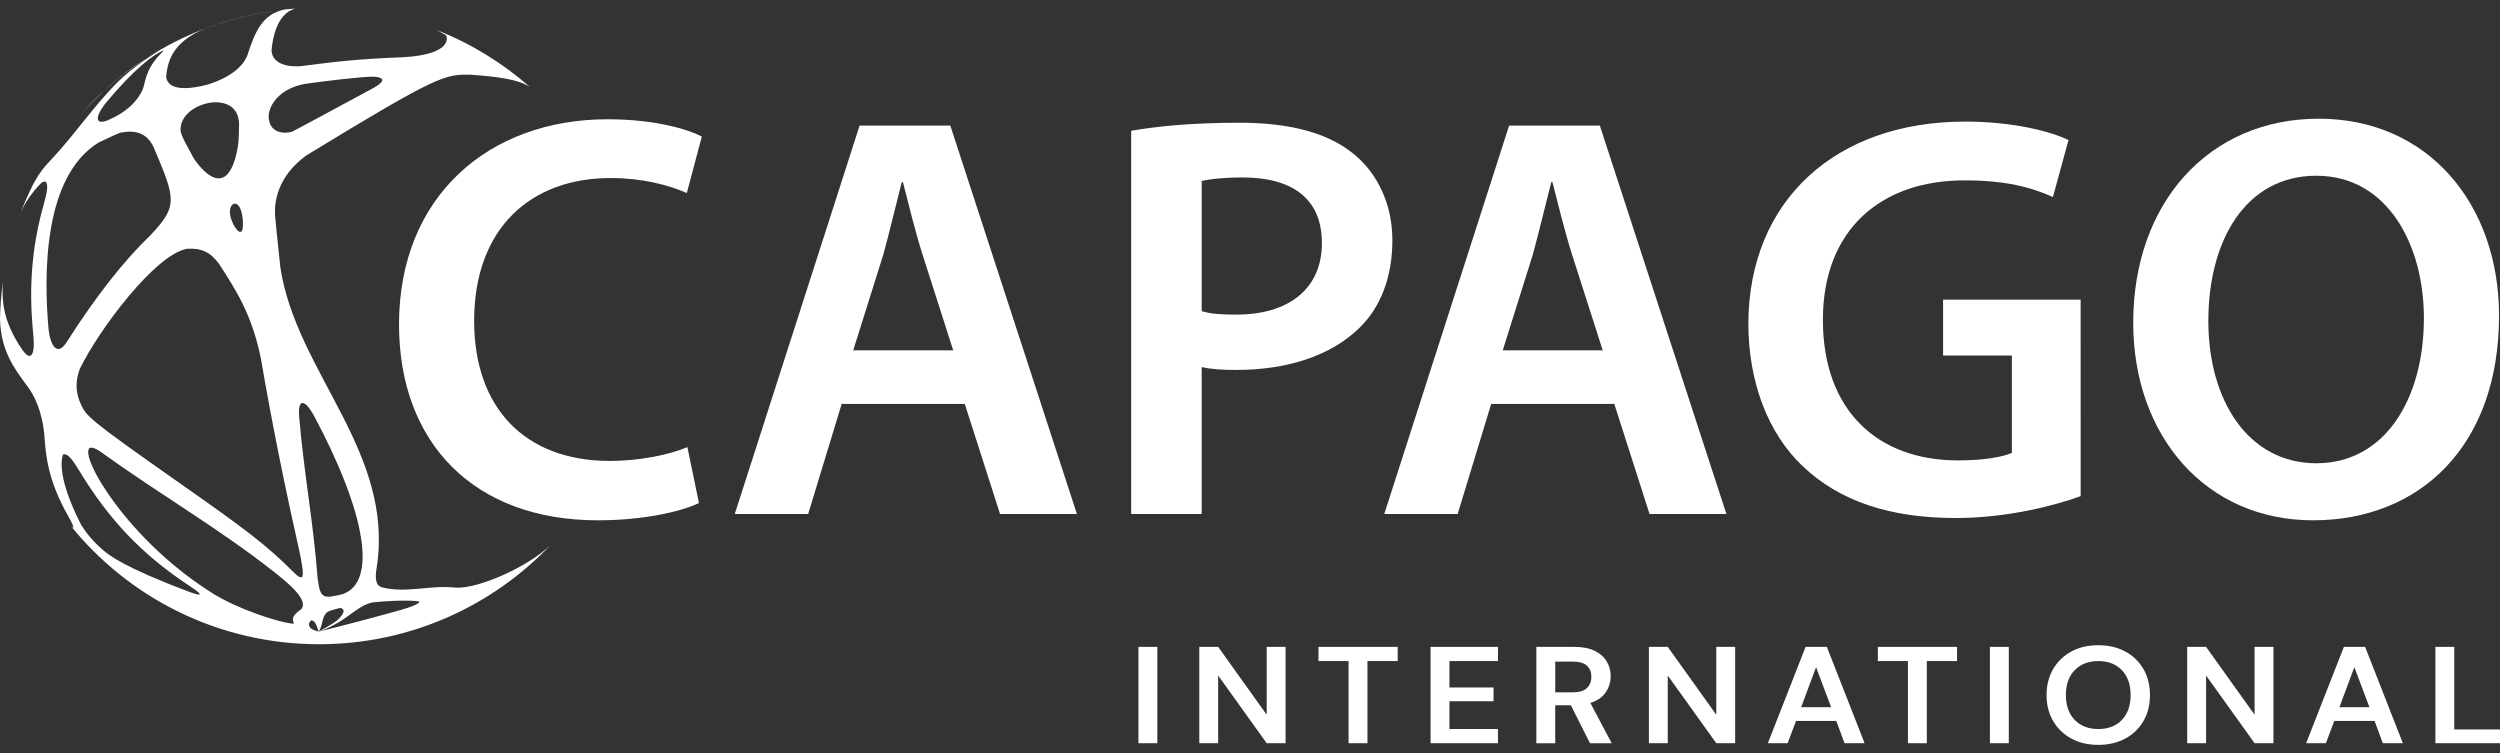
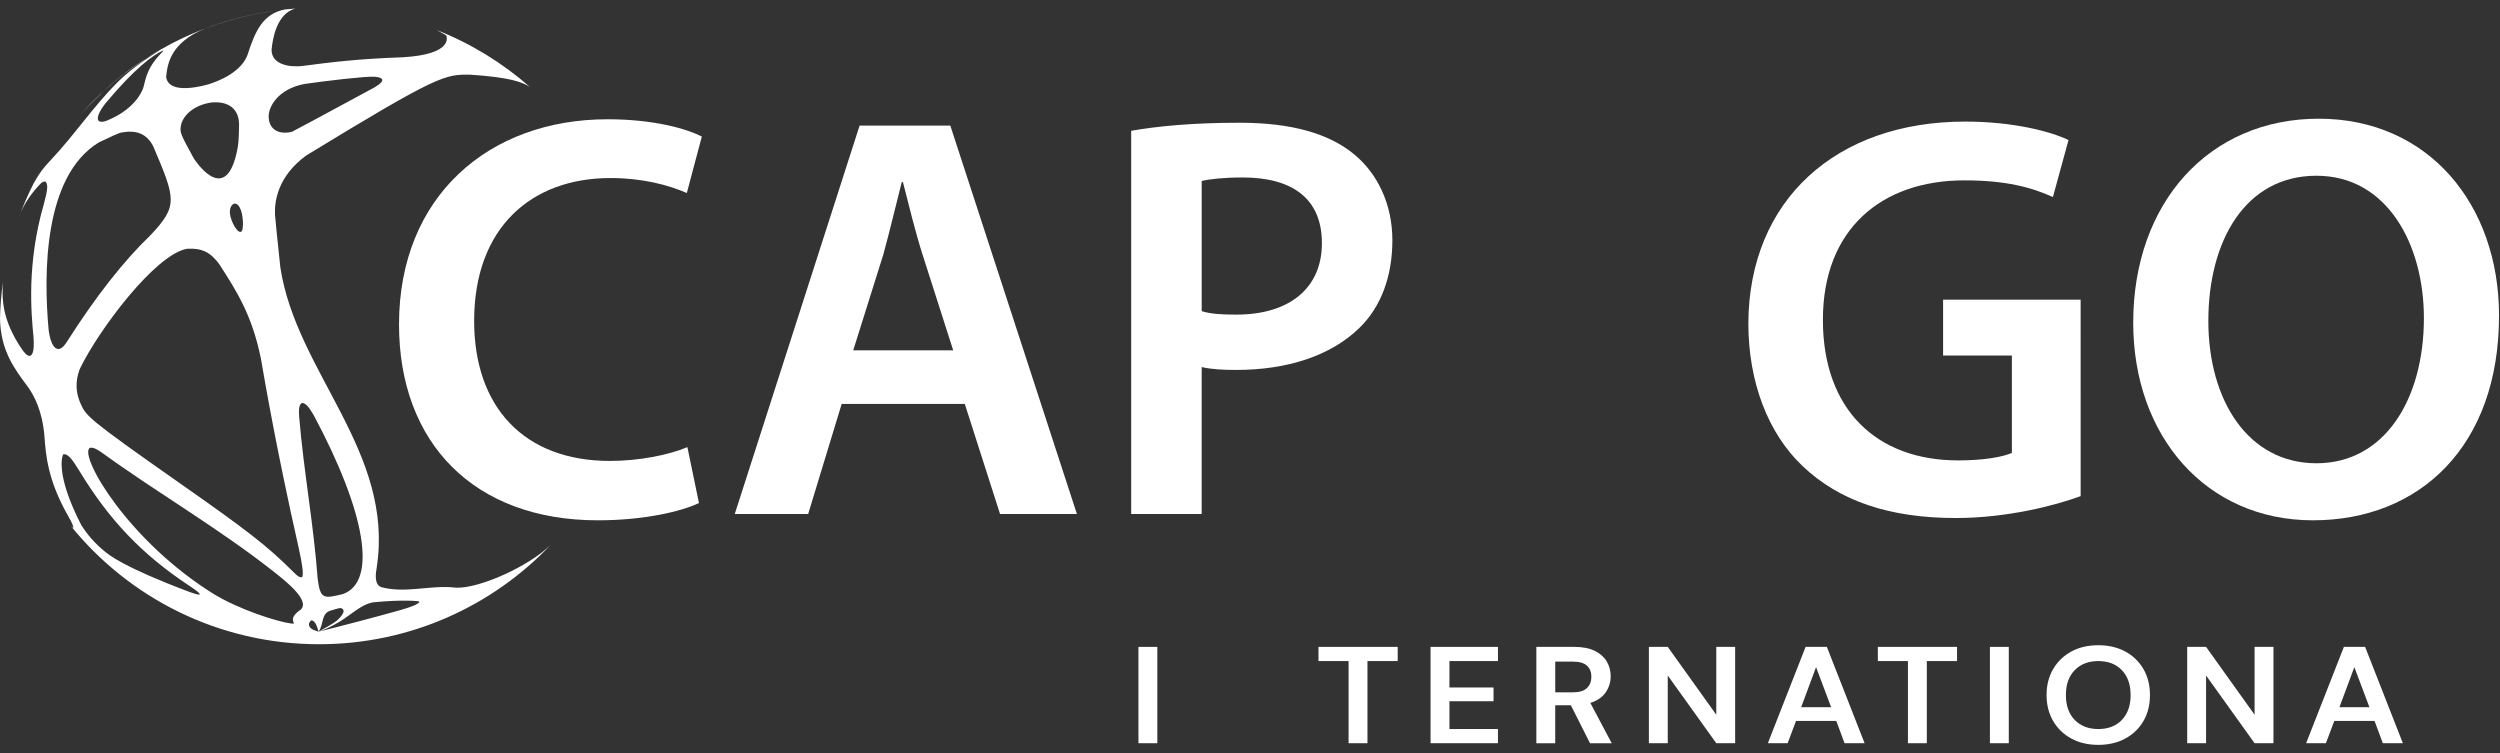
<svg xmlns="http://www.w3.org/2000/svg" width="146" height="44" viewBox="0 0 146 44" fill="none">
  <rect x="0" y="0" width="146" height="44" fill="#333333" stroke="none" />
  <g clip-path="url(#clip0_1275_6932)">
    <path d="M40.818 29.377C39.839 29.848 37.68 30.386 34.912 30.386C27.69 30.386 23.303 25.877 23.303 18.945C23.303 11.474 28.534 6.965 35.486 6.965C38.219 6.965 40.143 7.537 40.987 7.974L40.11 11.272C39.03 10.801 37.511 10.397 35.655 10.397C31.031 10.397 27.69 13.291 27.69 18.743C27.69 23.757 30.592 26.919 35.621 26.919C37.275 26.919 39.03 26.583 40.144 26.112L40.819 29.377H40.818Z" fill="white" />
    <path d="M49.154 23.59L47.197 30.017H42.91L50.2 7.336H55.499L62.891 30.017H58.402L56.344 23.59H49.154ZM55.667 20.46L53.879 14.874C53.44 13.495 53.068 11.946 52.731 10.634H52.663C52.326 11.947 51.955 13.528 51.583 14.874L49.828 20.46H55.667Z" fill="white" />
    <path d="M66.061 7.639C67.58 7.37 69.638 7.168 72.406 7.168C75.444 7.168 77.637 7.808 79.088 9.019C80.438 10.129 81.315 11.912 81.315 14.033C81.315 16.154 80.64 17.937 79.391 19.148C77.704 20.797 75.139 21.604 72.203 21.604C71.427 21.604 70.752 21.571 70.178 21.436V30.017H66.061V7.639H66.061ZM70.179 18.171C70.719 18.339 71.36 18.373 72.204 18.373C75.309 18.373 77.199 16.826 77.199 14.2C77.199 11.575 75.444 10.364 72.575 10.364C71.427 10.364 70.618 10.465 70.179 10.566V18.17V18.171Z" fill="white" />
-     <path d="M87.085 23.59L85.128 30.017H80.842L88.132 7.336H93.431L100.822 30.017H96.334L94.275 23.59H87.085ZM93.599 20.46L91.81 14.874C91.372 13.495 91 11.946 90.662 10.634H90.595C90.257 11.947 89.886 13.528 89.515 14.874L87.76 20.46H93.599Z" fill="white" />
    <path d="M121.51 28.974C120.059 29.512 117.224 30.252 114.22 30.252C110.372 30.252 107.436 29.276 105.276 27.224C103.251 25.306 102.104 22.31 102.104 18.878C102.138 11.678 107.234 7.101 114.76 7.101C117.561 7.101 119.754 7.673 120.801 8.178L119.89 11.509C118.641 10.937 117.122 10.533 114.726 10.533C109.866 10.533 106.457 13.393 106.457 18.677C106.457 23.96 109.63 26.888 114.355 26.888C115.874 26.888 116.954 26.685 117.494 26.45V20.763H113.477V17.499H121.509L121.51 28.974Z" fill="white" />
    <path d="M145.943 18.44C145.943 26.045 141.319 30.386 135.076 30.386C128.832 30.386 124.58 25.473 124.58 18.844C124.58 11.844 129.002 6.932 135.414 6.932C141.826 6.932 145.944 11.946 145.944 18.44H145.943ZM128.967 18.744C128.967 23.387 131.296 27.055 135.279 27.055C139.261 27.055 141.556 23.32 141.556 18.575C141.556 14.301 139.43 10.263 135.279 10.263C131.128 10.263 128.967 14.066 128.967 18.744Z" fill="white" />
    <path d="M2.686 9.398C2.686 9.398 2.688 9.393 2.69 9.391C2.688 9.393 2.687 9.396 2.686 9.398Z" fill="white" />
    <path d="M2.339 9.999C2.239 10.177 2.144 10.357 2.051 10.539L2.273 10.116C2.298 10.072 2.317 10.039 2.339 9.999Z" fill="white" />
    <path d="M31.836 5.907C31.82 5.892 31.804 5.876 31.789 5.861C31.805 5.876 31.82 5.892 31.836 5.907Z" fill="white" />
    <path d="M26.056 2.064C26.064 2.075 26.584 3.171 23.514 3.345C20.851 3.437 19.264 3.644 17.729 3.844C17.427 3.883 17.312 3.876 17.034 3.861C16.914 3.854 15.864 3.772 15.86 2.919C15.912 2.29 16.151 0.802 17.242 0.5C17.045 0.514 16.848 0.528 16.653 0.549C15.334 0.801 14.897 1.843 14.464 3.18C14.353 3.522 13.903 4.38 12.134 4.937C10.139 5.46 9.755 4.887 9.703 4.5C9.773 3.805 9.904 2.512 11.976 1.669C11.982 1.666 11.992 1.663 11.999 1.66C13.811 0.986 15.161 0.761 16.01 0.63C11.543 1.258 7.585 3.462 4.721 6.662C5.013 6.342 5.35 6.01 6.041 5.332C7.057 4.433 7.284 4.277 8.548 3.402C8.802 3.243 9.116 3.06 9.416 2.888C9.454 2.865 9.497 2.838 9.53 2.817C9.636 2.757 9.777 2.678 9.884 2.62C9.741 2.701 9.58 2.793 9.415 2.888C8.816 3.257 7.729 3.944 6.891 4.777C5.48 6.179 4.379 7.844 3.018 9.288C2.449 9.895 2.359 10.041 1.974 10.688C1.633 11.364 1.329 12.063 1.072 12.784L1.159 12.544C1.562 11.476 2.427 10.669 2.435 10.663C2.495 10.63 2.585 10.597 2.654 10.598C2.83 10.782 2.768 11.152 2.562 11.909C1.551 15.415 1.824 18.283 1.955 19.662C1.957 19.683 2.003 20.177 1.941 20.479C1.892 20.715 1.748 21.027 1.338 20.477C0.062 18.656 0.119 17.347 0.17 16.471C0.073 17.176 0.016 17.895 0 18.622C0.048 20.465 0.803 21.486 1.606 22.563C1.994 23.084 2.481 24.015 2.598 25.502C2.676 26.569 2.783 28.03 3.978 30.131C4.27 30.645 4.276 30.729 4.285 30.835C4.226 30.807 4.204 30.792 4.114 30.69C7.531 34.916 12.764 37.623 18.633 37.623C23.954 37.623 28.752 35.396 32.149 31.83C30.874 33.078 27.997 34.378 26.625 34.321C25.187 34.141 23.745 34.666 22.308 34.301C21.822 34.178 21.947 33.457 21.999 33.149C23.045 26.372 17.306 21.76 16.372 15.615C16.207 14.129 16.064 12.628 16.06 12.539C16.023 11.771 16.212 10.3 17.883 9.081C25.646 4.34 25.994 4.345 27.457 4.361C29.779 4.513 30.505 4.794 30.941 5.075C29.349 3.679 27.516 2.549 25.513 1.755M17.667 23.532C17.864 23.565 18.036 23.755 18.326 24.256C21.386 29.983 22.035 33.984 20.019 34.696C18.905 34.961 18.704 35.008 18.55 33.787C18.319 30.611 17.727 27.477 17.469 24.305C17.412 23.599 17.591 23.552 17.667 23.532V23.532ZM17.813 4.899C18.959 4.733 21.293 4.452 21.864 4.48C21.923 4.487 22.002 4.492 22.06 4.504C22.661 4.629 22.083 4.975 21.837 5.122C18.685 6.827 17.09 7.685 17.052 7.695C16.52 7.843 15.718 7.733 15.69 6.825C15.673 6.234 16.233 5.188 17.812 4.898H17.813V4.899ZM10.558 7.386C10.654 6.692 11.42 6.102 12.379 5.982C13.362 5.907 13.939 6.365 13.962 7.237C13.945 8.159 13.941 8.406 13.812 8.96C13.096 12.047 11.333 9.276 11.315 9.247C10.527 7.81 10.509 7.736 10.557 7.385L10.558 7.386ZM14.116 13.499C13.931 13.742 13.466 12.956 13.428 12.457C13.401 12.092 13.557 11.906 13.716 11.888C14.187 11.907 14.278 13.288 14.117 13.5L14.116 13.499ZM5.944 6.335C5.998 6.25 6.079 6.144 6.137 6.061C7.876 3.977 8.931 3.221 9.51 2.953C9.52 2.956 9.533 2.959 9.542 2.962C9.513 3.004 9.5 3.018 9.339 3.185C8.662 3.911 8.536 4.437 8.376 5.102C8.373 5.112 8.096 6.121 6.672 6.847C6.349 7.005 6.17 7.091 5.999 7.109C5.636 7.145 5.616 6.856 5.944 6.335ZM2.883 19.544C2.866 19.456 2.851 19.335 2.838 19.246C2.544 16.013 2.533 10.295 5.766 8.32C6.468 7.981 6.896 7.789 7.049 7.745C7.981 7.57 8.564 7.813 8.944 8.534C10.25 11.608 10.417 12.003 8.809 13.715C7.228 15.229 5.59 17.316 3.896 19.978C3.407 20.746 3.034 20.314 2.883 19.544ZM11.063 34.568C7.191 33.114 6.354 32.407 6.039 32.14C5.29 31.507 4.923 30.936 4.745 30.663C3.161 27.578 3.677 26.55 3.684 26.543C3.939 26.454 4.211 26.805 4.624 27.483C6.371 30.366 8.284 32.37 11.019 34.185C11.629 34.59 11.644 34.636 11.671 34.718C11.591 34.729 11.533 34.737 11.063 34.568H11.063ZM17.586 35.583C16.994 35.989 17.08 36.196 17.171 36.415C16.87 36.477 14.72 35.898 12.986 34.977C12.86 34.911 12.695 34.815 12.571 34.745C7.505 31.641 4.609 26.639 5.236 26.159C5.411 26.111 5.588 26.18 5.964 26.443C9.239 28.815 12.754 30.843 15.938 33.347C16.69 33.938 18.09 35.04 17.585 35.582H17.586V35.583ZM17.644 33.713C17.484 33.709 17.436 33.707 17.133 33.403C15.558 31.828 14.366 30.93 10.46 28.191C5.085 24.423 5.027 24.292 4.704 23.564C4.285 22.62 4.537 21.896 4.659 21.548C5.76 19.265 9.088 14.833 10.931 14.528C11.78 14.48 12.287 14.723 12.803 15.424C13.827 17.014 14.711 18.386 15.234 20.925C15.488 22.401 16.163 26.322 17.44 31.984C17.669 32.998 17.737 33.575 17.643 33.713H17.644ZM23.396 35.626C21.887 36.048 19.959 36.555 18.6 36.89C18.437 36.84 18.407 36.828 18.319 36.793C18.277 36.773 18.222 36.743 18.185 36.715C17.888 36.493 18.139 36.231 18.2 36.225C18.435 36.277 18.529 36.627 18.599 36.884L18.6 36.889C18.725 36.721 18.764 36.563 18.834 36.277C18.944 35.826 19.084 35.757 19.232 35.683C19.806 35.503 19.855 35.507 19.906 35.511C20.067 35.559 20.25 35.72 19.665 36.252C19.364 36.471 18.93 36.716 18.599 36.888C18.743 36.84 18.759 36.834 18.952 36.761C19.227 36.639 19.687 36.436 20.285 36.004C21.023 35.469 21.302 35.28 21.772 35.178C23.532 35.003 24.433 35.105 24.473 35.121C24.479 35.132 24.486 35.147 24.493 35.157C24.398 35.305 24.002 35.446 23.396 35.624V35.626Z" fill="white" />
    <path d="M66.486 43.404V37.778H67.588V43.404H66.486Z" fill="white" />
-     <path d="M70.039 43.404V37.778H71.141L73.975 41.741V37.778H75.077V43.404H73.975L71.141 39.45V43.404H70.039Z" fill="white" />
    <path d="M78.757 43.404V38.606H77V37.778H81.625V38.606H79.86V43.404H78.757Z" fill="white" />
    <path d="M83.545 43.404V37.778H87.481V38.606H84.647V40.149H87.222V40.952H84.647V42.576H87.481V43.403H83.545V43.404Z" fill="white" />
    <path d="M89.723 43.404V37.778H91.937C92.42 37.778 92.817 37.855 93.129 38.007C93.443 38.16 93.677 38.366 93.831 38.626C93.986 38.886 94.064 39.174 94.064 39.49C94.064 39.833 93.967 40.147 93.775 40.431C93.582 40.715 93.282 40.921 92.875 41.05L94.124 43.405H92.857L91.738 41.187H90.825V43.405H89.723H89.723V43.404ZM90.826 40.431H91.868C92.235 40.431 92.505 40.348 92.677 40.182C92.85 40.016 92.936 39.796 92.936 39.522C92.936 39.249 92.851 39.04 92.682 38.88C92.512 38.719 92.238 38.639 91.859 38.639H90.826V40.431Z" fill="white" />
    <path d="M96.295 43.404V37.778H97.397L100.231 41.741V37.778H101.333V43.404H100.231L97.397 39.45V43.404H96.295Z" fill="white" />
    <path d="M103.242 43.404L105.447 37.778H106.688L108.893 43.404H107.722L107.239 42.102H104.888L104.397 43.404H103.242ZM105.189 41.299H106.937L106.058 38.96L105.189 41.299Z" fill="white" />
    <path d="M111.423 43.404V38.606H109.666V37.778H114.291V38.606H112.526V43.404H111.423Z" fill="white" />
    <path d="M116.211 43.404V37.778H117.313V43.404H116.211Z" fill="white" />
    <path d="M122.543 43.5C121.94 43.5 121.413 43.376 120.962 43.13C120.511 42.884 120.158 42.542 119.903 42.105C119.647 41.669 119.52 41.164 119.52 40.59C119.52 40.017 119.647 39.512 119.903 39.075C120.158 38.639 120.511 38.297 120.962 38.05C121.413 37.804 121.94 37.681 122.543 37.681C123.145 37.681 123.665 37.804 124.119 38.05C124.573 38.297 124.925 38.639 125.179 39.075C125.431 39.512 125.558 40.017 125.558 40.59C125.558 41.164 125.432 41.669 125.179 42.105C124.926 42.542 124.573 42.884 124.119 43.13C123.665 43.376 123.14 43.5 122.543 43.5ZM122.543 42.576C123.116 42.576 123.575 42.399 123.916 42.045C124.257 41.691 124.428 41.207 124.428 40.591C124.428 39.975 124.257 39.49 123.916 39.137C123.574 38.783 123.116 38.606 122.543 38.606C121.969 38.606 121.509 38.783 121.164 39.137C120.82 39.49 120.648 39.975 120.648 40.591C120.648 41.207 120.82 41.692 121.164 42.045C121.509 42.399 121.969 42.576 122.543 42.576Z" fill="white" />
    <path d="M127.732 43.404V37.778H128.835L131.668 41.741V37.778H132.77V43.404H131.668L128.835 39.45V43.404H127.732Z" fill="white" />
    <path d="M134.678 43.404L136.883 37.778H138.123L140.328 43.404H139.157L138.674 42.102H136.323L135.832 43.404H134.678ZM136.624 41.299H138.373L137.494 38.96L136.624 41.299Z" fill="white" />
-     <path d="M142.227 43.404V37.778H143.329V42.6H145.999V43.403H142.227V43.404Z" fill="white" />
  </g>
  <defs>
    <clipPath id="clip0_1275_6932">
      <rect width="146" height="43" fill="white" transform="translate(0 0.5)" />
    </clipPath>
  </defs>
</svg>